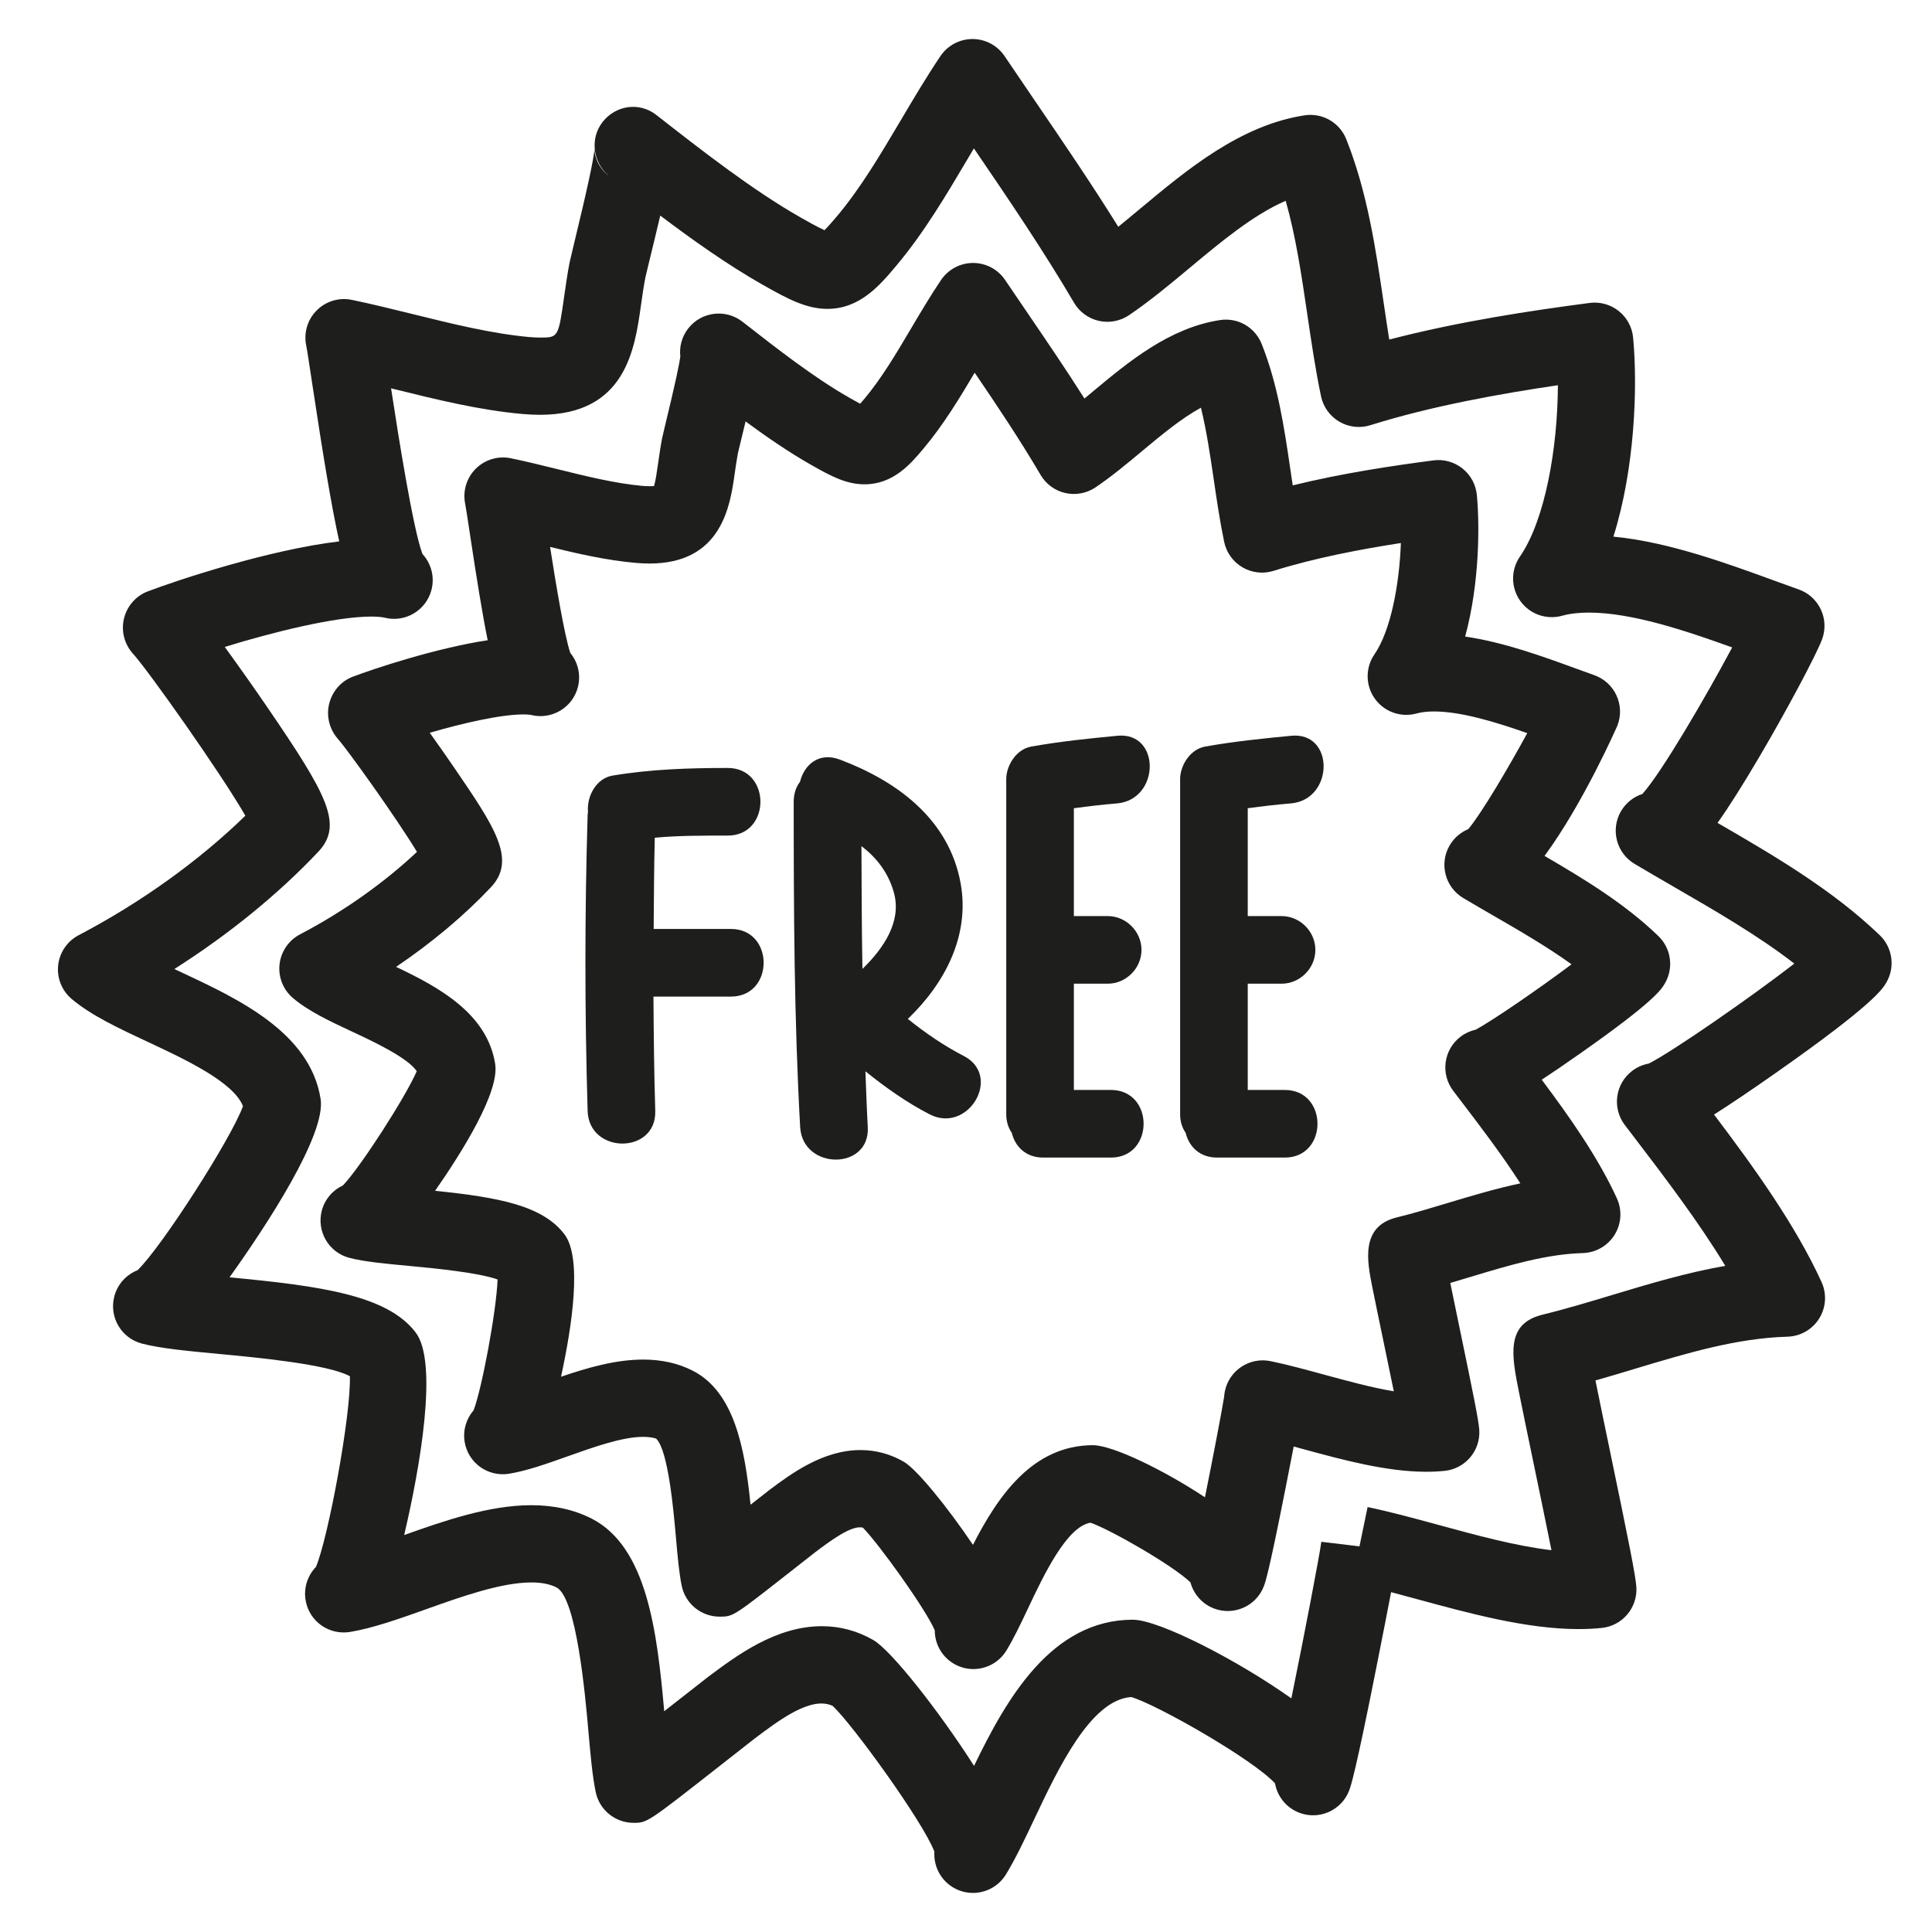
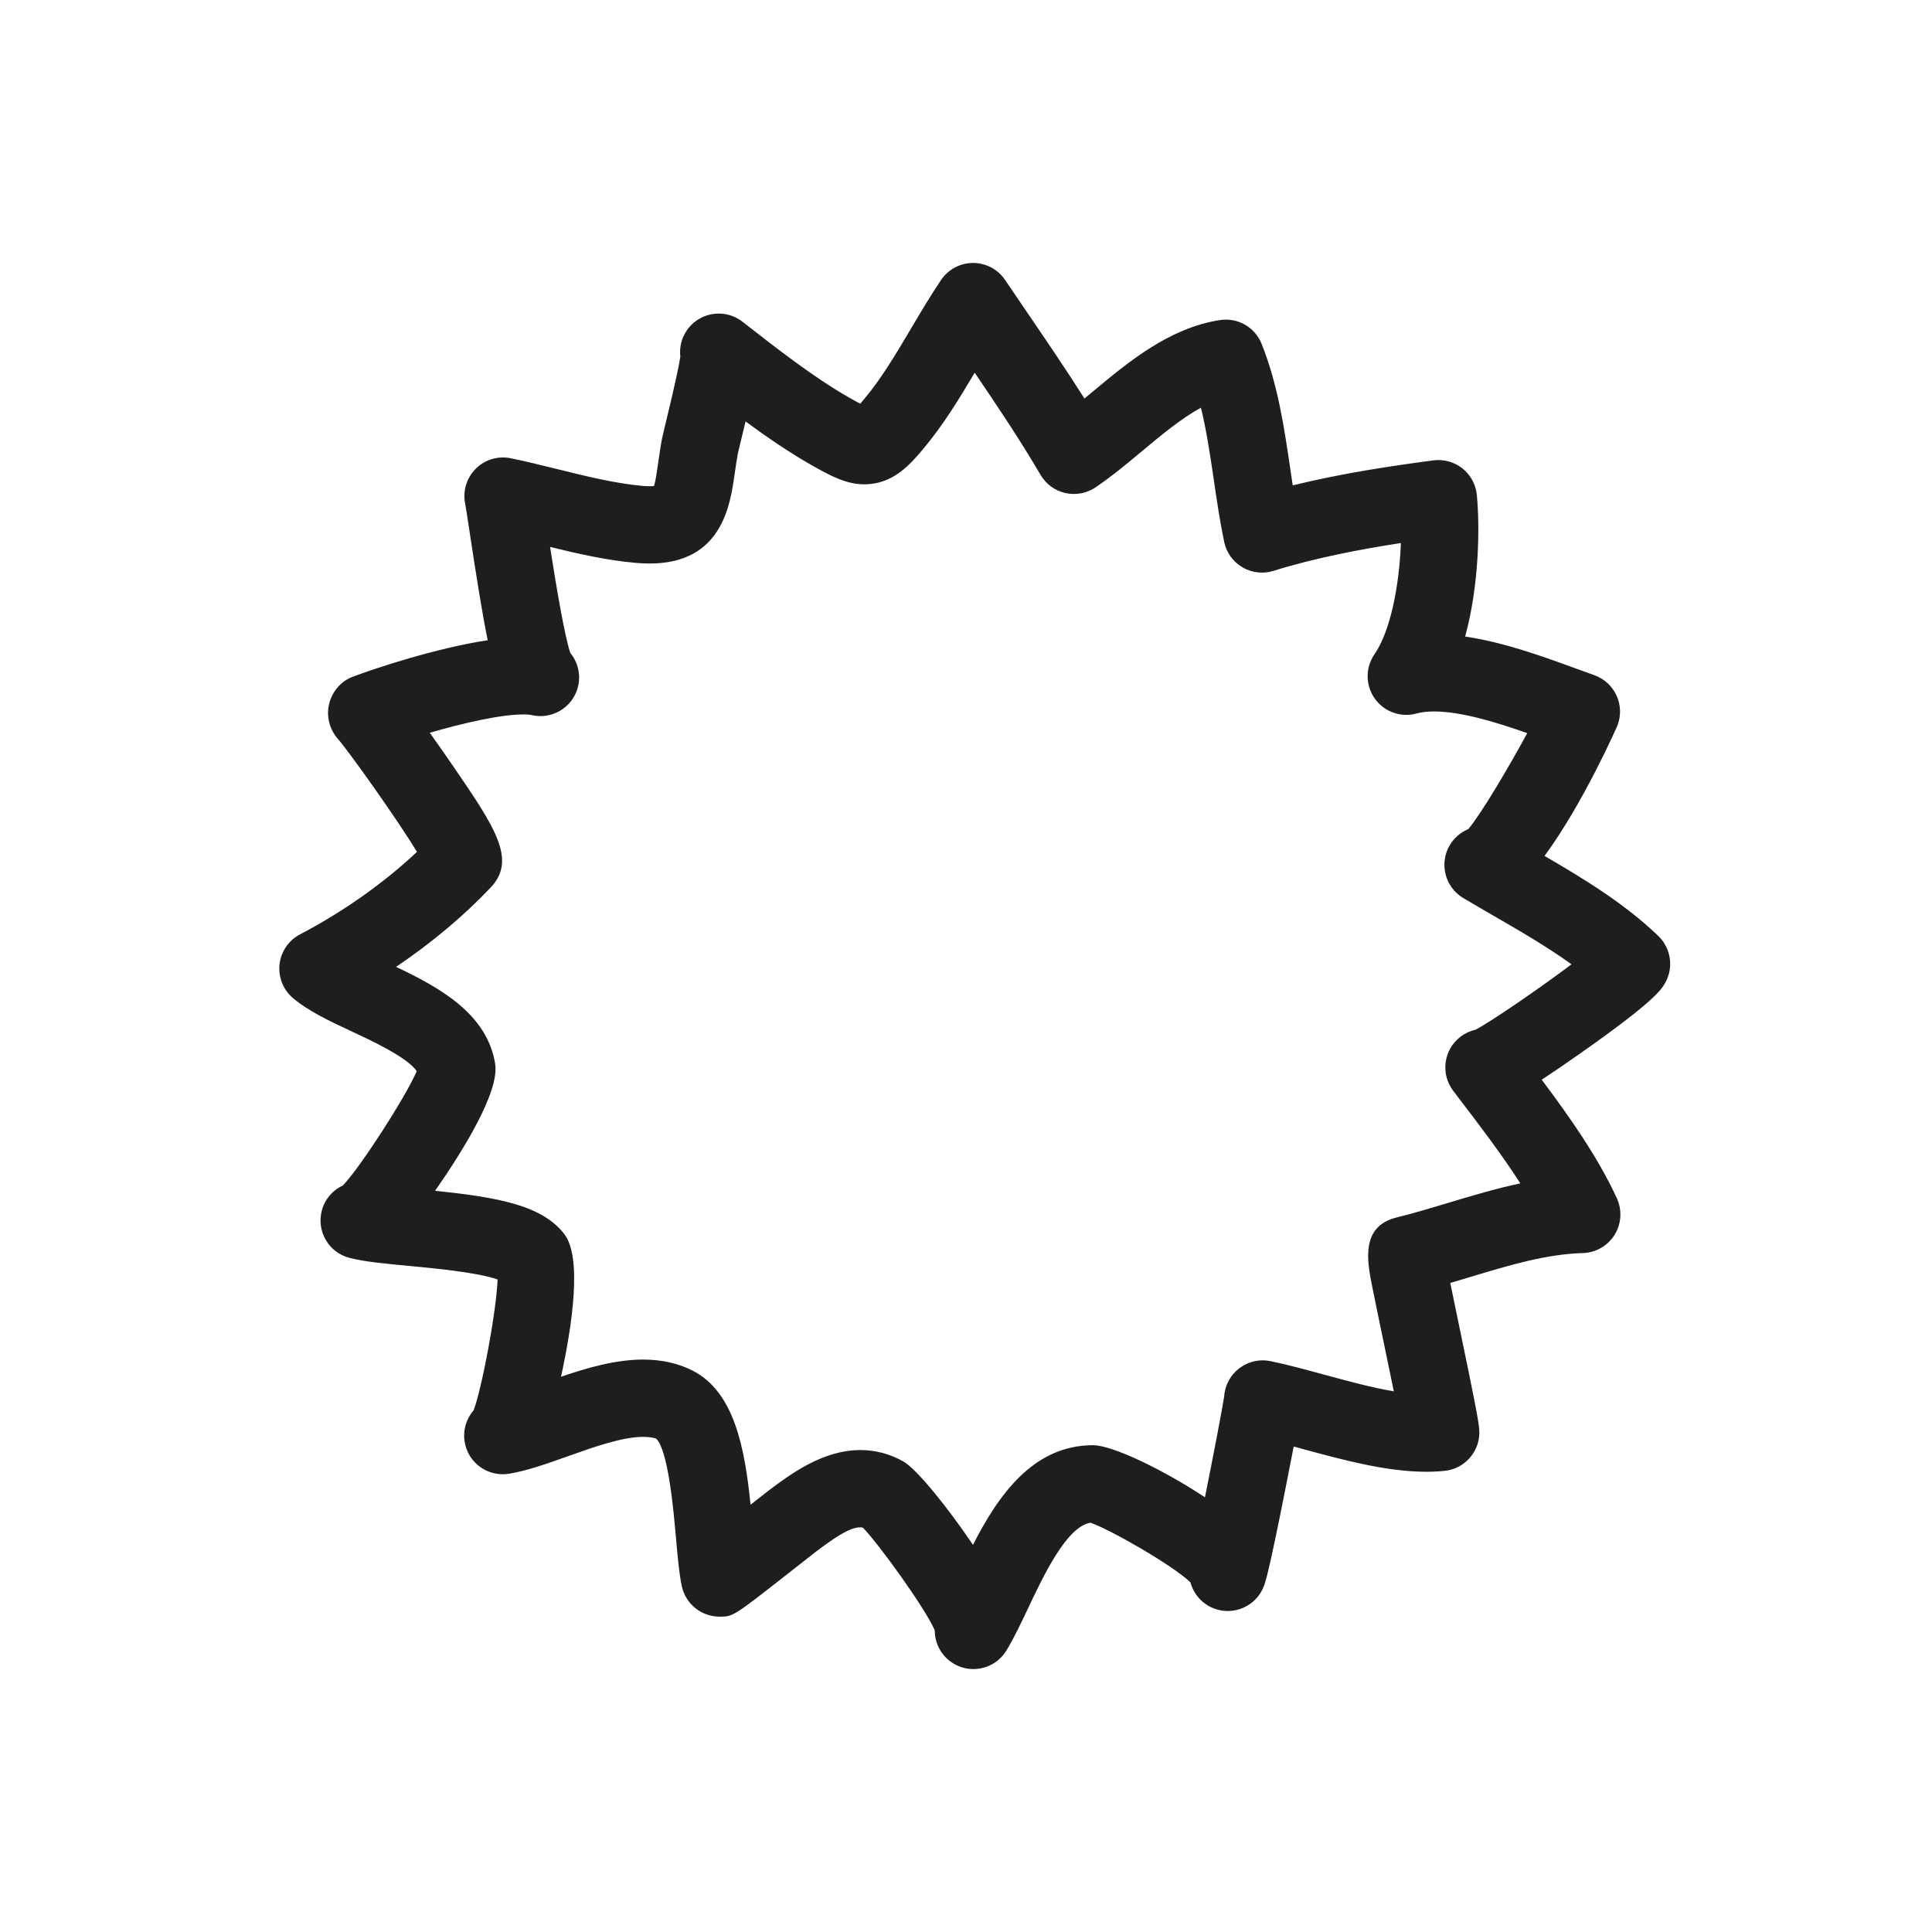
<svg xmlns="http://www.w3.org/2000/svg" version="1.1" id="Capa_1" x="0px" y="0px" width="100px" height="100px" viewBox="0 0 100 100" style="enable-background:new 0 0 100 100;" xml:space="preserve">
  <g>
    <path style="fill:#1E1E1C;" d="M79.944,44.303c2.004-2.717,3.758-6.705,3.78-6.766c0.19-0.503,0.169-1.062-0.059-1.55   c-0.227-0.488-0.642-0.863-1.149-1.042c-0.297-0.104-0.616-0.221-0.952-0.344c-1.704-0.622-3.735-1.363-5.728-1.652   c0.736-2.698,0.759-5.708,0.606-7.324c-0.051-0.541-0.319-1.038-0.744-1.376s-0.969-0.492-1.507-0.419   c-2.118,0.278-4.726,0.665-7.279,1.293c-0.043-0.28-0.084-0.564-0.127-0.854c-0.315-2.143-0.641-4.358-1.481-6.465   c-0.345-0.864-1.23-1.381-2.162-1.236c-2.625,0.404-4.737,2.165-6.601,3.719c-0.138,0.115-0.274,0.229-0.41,0.341   c-0.954-1.505-1.959-2.979-2.939-4.418c-0.392-0.573-0.781-1.145-1.167-1.717c-0.371-0.552-0.993-0.882-1.658-0.882   s-1.287,0.331-1.658,0.882c-0.548,0.812-1.054,1.667-1.544,2.495c-0.795,1.344-1.547,2.613-2.433,3.665   c-0.081,0.096-0.15,0.177-0.209,0.244c-0.215-0.114-0.448-0.247-0.569-0.316c-1.83-1.042-3.767-2.556-5.516-3.923   c-0.002-0.001-0.004-0.003-0.006-0.004c-0.868-0.68-2.127-0.526-2.808,0.344c-0.337,0.431-0.469,0.958-0.41,1.461   c-0.052,0.374-0.24,1.308-0.786,3.551c-0.085,0.351-0.143,0.596-0.156,0.667c-0.087,0.452-0.148,0.884-0.206,1.29   c-0.057,0.398-0.13,0.919-0.212,1.19c-0.123,0.012-0.359,0.015-0.61-0.008c-1.395-0.125-2.92-0.502-4.396-0.867   c-0.811-0.2-1.615-0.399-2.406-0.562c-0.66-0.137-1.344,0.068-1.819,0.544c-0.477,0.477-0.681,1.161-0.544,1.82   c0.039,0.19,0.116,0.715,0.223,1.417c0.375,2.482,0.668,4.299,0.941,5.637c-2.669,0.405-5.864,1.464-6.986,1.89   c-0.615,0.233-1.064,0.767-1.221,1.406c-0.157,0.639,0.021,1.326,0.459,1.818c0.502,0.565,3.006,4.06,4.087,5.841   c-1.712,1.611-3.82,3.101-6.051,4.269c-0.59,0.308-0.987,0.89-1.062,1.551c-0.073,0.662,0.188,1.316,0.695,1.747   c0.806,0.683,1.904,1.196,3.068,1.74c1.038,0.484,2.873,1.342,3.339,2.046c-0.594,1.363-2.917,4.97-3.821,5.911   c-0.521,0.241-0.936,0.706-1.094,1.306c-0.28,1.068,0.357,2.162,1.426,2.443c0.001,0,0.002,0,0.004,0.001   c0.762,0.199,1.843,0.301,3.096,0.418c1.209,0.114,3.552,0.334,4.573,0.701c-0.064,1.663-0.81,5.635-1.24,6.77   c-0.378,0.436-0.565,1.03-0.463,1.644c0.183,1.088,1.206,1.818,2.305,1.641c0.002-0.001,0.004-0.001,0.007-0.002   c0.942-0.159,1.955-0.521,3.026-0.902c1.321-0.471,2.819-1.005,3.897-1.005c0.316,0,0.567,0.047,0.677,0.093   c0.625,0.598,0.904,3.768,1.023,5.121c0.086,0.981,0.161,1.828,0.298,2.494c0.191,0.931,1.01,1.598,1.959,1.598   c0.702,0,0.702,0,3.66-2.322c0.666-0.522,1.234-0.969,1.318-1.033c0.729-0.545,1.883-1.421,2.446-1.247   c0.81,0.832,3.211,4.146,3.715,5.31c-0.001,0.674,0.339,1.332,0.955,1.71c0.326,0.2,0.687,0.295,1.043,0.295   c0.673,0,1.33-0.339,1.707-0.955c0.001-0.001,0.002-0.003,0.003-0.004c0.384-0.627,0.743-1.389,1.125-2.194   c0.803-1.698,2.001-4.232,3.232-4.422c1.053,0.372,4.243,2.199,5.169,3.087c0.16,0.598,0.595,1.113,1.217,1.352   c1.029,0.393,2.188-0.12,2.583-1.152l0.001-0.001c0-0.001,0-0.001,0-0.002c0.074-0.193,0.25-0.66,1.116-5.044   c0.172-0.873,0.313-1.591,0.428-2.184c0.167,0.045,0.335,0.091,0.506,0.138c2.012,0.548,4.292,1.169,6.354,1.169   c0.326,0,0.645-0.015,0.953-0.047c1.07-0.109,1.862-1.047,1.792-2.12c-0.031-0.469-0.272-1.68-1.03-5.328   c-0.154-0.743-0.327-1.573-0.471-2.278c0.359-0.105,0.715-0.212,1.065-0.318c2.002-0.603,3.893-1.173,5.799-1.229   c0.67-0.02,1.286-0.374,1.64-0.943c0.354-0.569,0.399-1.278,0.12-1.888c-0.959-2.097-2.434-4.198-3.891-6.142   c0.553-0.361,1.224-0.818,2.043-1.395c3.806-2.674,4.153-3.279,4.34-3.604c0.458-0.796,0.314-1.802-0.347-2.438   C84.109,46.783,82.016,45.507,79.944,44.303z M76.374,53.298c-0.273,0.061-0.539,0.18-0.776,0.361   c-0.879,0.669-1.048,1.924-0.379,2.803l0.319,0.419c1.055,1.383,2.201,2.885,3.154,4.37c-1.275,0.269-2.505,0.64-3.713,1.003   c-0.926,0.279-1.801,0.543-2.684,0.76c-1.893,0.463-1.529,2.279-1.265,3.605c0.154,0.77,0.369,1.805,0.592,2.875   c0.157,0.758,0.35,1.684,0.521,2.521c-1.148-0.194-2.399-0.535-3.622-0.868c-0.968-0.264-1.882-0.513-2.757-0.694   c-1.075-0.223-2.136,0.468-2.363,1.547c-0.021,0.096-0.033,0.192-0.039,0.287c-0.086,0.57-0.563,3.077-0.994,5.213   c-2.107-1.396-4.747-2.684-5.788-2.697c-3.133,0-4.932,2.641-6.219,5.158c-1.313-1.945-2.907-3.914-3.585-4.304   c-0.694-0.399-1.448-0.602-2.241-0.602c-1.947,0-3.607,1.241-4.705,2.062c-0.051,0.037-0.453,0.353-0.982,0.768   c-0.292-2.896-0.829-5.83-2.989-6.936c-0.749-0.384-1.613-0.578-2.57-0.578c-1.42,0-2.887,0.423-4.251,0.89   c0.581-2.663,1.099-6.156,0.179-7.372c-1.127-1.488-3.396-1.915-6.697-2.252c1.448-2.079,3.339-5.126,3.11-6.569   c-0.415-2.609-2.91-3.97-5.129-5.022c1.838-1.241,3.521-2.65,4.908-4.121c1.351-1.432,0.187-3.137-1.928-6.231   c-0.379-0.554-0.813-1.174-1.237-1.766c1.702-0.494,3.66-0.949,4.855-0.949c0.272,0,0.384,0.027,0.388,0.028   c1.068,0.265,2.158-0.38,2.427-1.453c0.161-0.639-0.006-1.284-0.395-1.757c-0.306-0.905-0.755-3.616-1.047-5.488   c1.439,0.353,2.918,0.69,4.413,0.824c0.266,0.024,0.511,0.035,0.739,0.035c3.746,0,4.173-3.019,4.402-4.641   c0.049-0.346,0.101-0.714,0.169-1.072c0.016-0.073,0.06-0.252,0.12-0.5c0.1-0.409,0.192-0.789,0.276-1.141   c1.096,0.807,2.235,1.588,3.382,2.242c1.072,0.611,1.846,1.012,2.775,1.012c1.495,0,2.391-1.063,3.044-1.84   c1.03-1.225,1.862-2.597,2.657-3.938c1.18,1.734,2.368,3.511,3.411,5.291c0.28,0.477,0.743,0.816,1.282,0.938   c0.534,0.121,1.103,0.017,1.561-0.292c0.823-0.555,1.625-1.223,2.399-1.869c1.008-0.84,2.037-1.698,3.058-2.256   c0.29,1.182,0.476,2.441,0.668,3.748c0.154,1.049,0.313,2.134,0.535,3.197c0.115,0.553,0.459,1.031,0.946,1.317   c0.488,0.286,1.071,0.353,1.611,0.183c2.116-0.665,4.522-1.121,6.589-1.44c-0.079,2.176-0.533,4.552-1.366,5.759   c-0.478,0.692-0.471,1.61,0.017,2.295c0.488,0.686,1.354,0.992,2.163,0.768c0.25-0.069,0.554-0.104,0.902-0.104   c1.409,0,3.242,0.565,4.826,1.123c-0.956,1.753-2.363,4.147-3.053,4.968c-0.391,0.161-0.733,0.447-0.963,0.839   c-0.554,0.948-0.24,2.165,0.702,2.727c0.497,0.296,1.01,0.593,1.528,0.893c1.393,0.805,2.817,1.629,4.077,2.538   C79.696,51.148,77.248,52.836,76.374,53.298z" />
-     <path style="fill:#1E1E1C;" d="M88.9,42.593c0.597-0.839,1.303-1.958,2.176-3.44c1.382-2.347,2.922-5.232,3.231-6.052   c0.19-0.503,0.169-1.062-0.058-1.55c-0.228-0.488-0.642-0.864-1.149-1.042c-0.4-0.141-0.829-0.297-1.28-0.462   c-2.476-0.903-5.477-1.999-8.311-2.271c1.104-3.485,1.265-7.716,1.021-10.301c-0.051-0.541-0.319-1.038-0.744-1.376   c-0.425-0.339-0.974-0.491-1.507-0.419c-3.012,0.395-6.767,0.956-10.372,1.896c-0.099-0.614-0.19-1.24-0.285-1.882   c-0.416-2.825-0.846-5.746-1.939-8.488c-0.345-0.865-1.236-1.378-2.162-1.236c-3.325,0.512-6.072,2.803-8.496,4.824   c-0.39,0.324-0.77,0.642-1.143,0.944C56.49,9.503,55,7.317,53.548,5.188c-0.521-0.763-1.039-1.524-1.553-2.286   c-0.372-0.551-0.993-0.882-1.658-0.882c-0.666,0-1.287,0.331-1.659,0.882c-0.72,1.07-1.392,2.204-2.041,3.301   c-1.079,1.822-2.098,3.542-3.317,4.992c-0.311,0.369-0.513,0.589-0.643,0.719c-0.364-0.16-0.959-0.499-1.247-0.663   c-2.489-1.417-5.1-3.458-7.464-5.305c0,0,0,0-0.001-0.001c-0.869-0.679-2.096-0.501-2.776,0.37   c-0.664,0.85-0.503,2.091,0.316,2.782l-0.001,0.001c-0.608-0.475-0.745-1.134-0.732-1.417c-0.021,0.467-0.386,2.16-1.084,5.032   c-0.113,0.467-0.19,0.792-0.208,0.88c-0.113,0.593-0.194,1.16-0.27,1.692c-0.309,2.187-0.309,2.187-1.259,2.187   c-0.176,0-0.364-0.01-0.568-0.028c-1.914-0.172-3.979-0.682-5.976-1.176c-1.076-0.266-2.145-0.529-3.194-0.747   c-0.664-0.137-1.343,0.068-1.819,0.544c-0.477,0.476-0.681,1.16-0.544,1.819c0.053,0.259,0.158,0.971,0.303,1.926   c0.581,3.846,1.013,6.443,1.406,8.212c-3.612,0.427-8.329,1.987-9.914,2.589c-0.618,0.235-1.075,0.767-1.229,1.411   c-0.154,0.644,0.026,1.329,0.472,1.818c0.772,0.848,4.527,6.148,5.812,8.38c-2.398,2.336-5.42,4.506-8.628,6.185   c-0.589,0.309-0.986,0.89-1.061,1.551c-0.073,0.662,0.188,1.316,0.695,1.746c1.008,0.854,2.438,1.522,3.951,2.23   c1.891,0.883,4.437,2.072,4.919,3.324c-0.612,1.687-4.198,7.272-5.455,8.489c-0.573,0.226-1.035,0.712-1.204,1.354   c-0.28,1.068,0.357,2.162,1.426,2.443c0.966,0.254,2.389,0.387,4.036,0.542c1.864,0.175,5.596,0.525,6.731,1.149   c0.063,2-1.117,8.347-1.754,9.868c-0.428,0.441-0.647,1.074-0.537,1.728c0.183,1.088,1.206,1.818,2.304,1.64   c1.205-0.203,2.534-0.677,3.941-1.179c1.818-0.648,3.88-1.383,5.438-1.383c0.538,0,0.964,0.085,1.304,0.259   c1.041,0.533,1.491,5.647,1.64,7.328c0.113,1.291,0.212,2.405,0.387,3.257c0.191,0.93,1.01,1.598,1.959,1.598   c0.707,0,0.707,0,4.515-2.988c0.883-0.693,1.631-1.28,1.74-1.363c1.227-0.92,2.929-2.241,4.056-1.699   c1.055,0.995,4.676,6.001,5.262,7.542c-0.048,0.718,0.294,1.438,0.95,1.841c0.326,0.2,0.688,0.295,1.044,0.295   c0.673,0,1.329-0.339,1.707-0.954c0,0,0,0,0-0.001c0.496-0.809,0.971-1.812,1.473-2.875c1.235-2.613,2.918-6.173,5.014-6.309   c1.357,0.402,6.286,3.217,7.442,4.467c0.118,0.669,0.575,1.262,1.256,1.522c1.029,0.394,2.189-0.121,2.583-1.153   c0-0.002,0.001-0.003,0.001-0.004c0.078-0.203,0.314-0.838,1.459-6.633c0.309-1.561,0.54-2.733,0.709-3.628   c0.449,0.118,0.911,0.244,1.384,0.373c2.647,0.722,5.647,1.539,8.313,1.539c0.413,0,0.815-0.02,1.206-0.06   c1.07-0.109,1.862-1.047,1.792-2.121c-0.039-0.581-0.375-2.268-1.367-7.041c-0.252-1.215-0.539-2.598-0.75-3.647   c0.679-0.193,1.351-0.396,2.01-0.594c2.722-0.82,5.293-1.595,7.931-1.672c0.67-0.02,1.285-0.373,1.64-0.942   s0.399-1.278,0.121-1.888c-1.35-2.952-3.499-5.938-5.564-8.667c0.821-0.521,1.896-1.241,3.319-2.242   c4.966-3.491,5.415-4.271,5.606-4.604c0.457-0.796,0.313-1.801-0.348-2.438C94.863,46.068,91.843,44.295,88.9,42.593z    M85.34,55.051c-0.303,0.054-0.598,0.179-0.859,0.378c-0.879,0.669-1.049,1.924-0.38,2.803c0.001,0,0.001,0,0.001,0l0.422,0.553   c1.619,2.122,3.396,4.452,4.777,6.735c-2.021,0.354-3.964,0.939-5.864,1.512c-1.245,0.375-2.422,0.729-3.636,1.027   c-1.883,0.478-1.554,2.122-1.174,4.026c0.205,1.024,0.491,2.403,0.788,3.831c0.272,1.31,0.621,2.989,0.888,4.321   c-1.822-0.21-3.87-0.768-5.864-1.312c-1.286-0.35-2.5-0.681-3.652-0.919l-0.421,2.034l-1.974-0.237   c-0.073,0.608-0.899,4.93-1.551,8.105c-2.799-1.985-6.825-4.055-8.195-4.072c-4.225,0-6.551,4.095-8.229,7.565   c-1.779-2.786-4.276-5.973-5.217-6.514c-0.824-0.475-1.719-0.715-2.66-0.715c-2.381,0-4.408,1.517-5.886,2.622   c-0.082,0.061-0.872,0.681-1.811,1.417c-0.15,0.118-0.306,0.24-0.463,0.363c-0.363-4.068-0.876-8.494-3.749-9.967   c-0.905-0.463-1.957-0.698-3.128-0.698c-2.181,0-4.508,0.806-6.582,1.544c0.832-3.545,1.767-8.934,0.598-10.479   c-1.466-1.936-4.918-2.413-9.639-2.859c1.912-2.672,5.007-7.391,4.715-9.236c-0.546-3.44-4.26-5.175-7.244-6.57   c-0.108-0.05-0.217-0.102-0.326-0.152c2.807-1.784,5.382-3.876,7.451-6.071c1.32-1.402,0.436-2.978-2.645-7.487   c-0.669-0.979-1.474-2.119-2.197-3.114c2.504-0.769,5.714-1.571,7.592-1.571c0.403,0,0.609,0.04,0.681,0.058   c0.001,0,0.002,0,0.003,0c1.071,0.27,2.157-0.382,2.427-1.454c0.17-0.679-0.029-1.364-0.471-1.844   c-0.485-1.289-1.241-6.067-1.624-8.574c0.068,0.017,0.137,0.034,0.205,0.051c2.143,0.529,4.358,1.077,6.576,1.276   c0.333,0.03,0.642,0.044,0.928,0.044c4.424,0,4.902-3.386,5.22-5.626c0.066-0.472,0.138-0.975,0.234-1.484   c0.021-0.095,0.083-0.35,0.169-0.704c0.232-0.957,0.434-1.782,0.601-2.498c1.696,1.28,3.483,2.545,5.274,3.565   c1.341,0.764,2.3,1.264,3.378,1.264c1.686,0,2.721-1.231,3.553-2.22c1.433-1.702,2.585-3.647,3.698-5.529   c0.111-0.188,0.222-0.374,0.331-0.558c1.775,2.603,3.6,5.29,5.184,7.989c0.279,0.476,0.743,0.815,1.281,0.938   c0.536,0.122,1.102,0.017,1.561-0.292c1.071-0.722,2.129-1.604,3.152-2.457c1.617-1.349,3.276-2.732,4.96-3.466   c0.524,1.841,0.815,3.815,1.119,5.877c0.205,1.395,0.417,2.837,0.71,4.239c0.115,0.553,0.459,1.031,0.946,1.317   c0.487,0.285,1.07,0.353,1.611,0.182c3.146-0.989,6.753-1.634,9.704-2.068c-0.012,3.245-0.658,6.973-1.965,8.869   c-0.478,0.692-0.471,1.61,0.017,2.295c0.488,0.686,1.353,0.992,2.163,0.768c0.393-0.109,0.859-0.164,1.387-0.164   c2.228,0,5.021,0.938,7.418,1.804c-1.318,2.472-3.643,6.472-4.647,7.584c-0.45,0.146-0.85,0.453-1.107,0.893   c-0.553,0.948-0.239,2.164,0.703,2.726c0.661,0.394,1.343,0.788,2.033,1.188c2.149,1.243,4.355,2.518,6.236,3.973   C90.644,51.604,86.579,54.425,85.34,55.051z" />
-     <path style="fill:#1E1E1C;" d="M37.833,48.083h-3.999c0.012-1.574,0.017-3.148,0.057-4.723c1.253-0.115,2.518-0.11,3.776-0.11   c2.257-0.001,2.257-3.501,0-3.5c-2.006,0.001-3.983,0.062-5.966,0.396c-0.844,0.142-1.339,1.077-1.266,1.88   c-0.005,0.048-0.017,0.091-0.019,0.141c-0.153,5.112-0.153,10.221,0,15.333c0.067,2.252,3.567,2.258,3.5,0   c-0.06-1.973-0.081-3.945-0.093-5.918c0.003,0,0.006,0.001,0.006,0.001h4.003C40.091,51.583,40.091,48.083,37.833,48.083z" />
-     <path style="fill:#1E1E1C;" d="M49.883,54.656c-1.037-0.534-1.988-1.192-2.895-1.917c1.903-1.819,3.224-4.3,2.735-7.013   c-0.597-3.314-3.276-5.291-6.259-6.413c-1.081-0.407-1.843,0.279-2.054,1.15c-0.202,0.265-0.328,0.611-0.328,1.037   c0.001,5.614,0.021,11.226,0.334,16.833c0.125,2.244,3.626,2.256,3.5,0c-0.054-0.96-0.085-1.921-0.122-2.882   c1.042,0.837,2.133,1.614,3.322,2.226C50.12,58.708,51.891,55.688,49.883,54.656z M44.639,50.151   c-0.035-2.119-0.047-4.238-0.051-6.358c0.778,0.597,1.39,1.368,1.678,2.4C46.688,47.71,45.72,49.1,44.639,50.151z" />
-     <path style="fill:#1E1E1C;" d="M57.833,41.583c2.226-0.216,2.247-3.718,0-3.5c-1.506,0.146-2.977,0.294-4.465,0.562   c-0.757,0.137-1.285,0.963-1.285,1.688v17.333c0,0.394,0.111,0.714,0.287,0.971c0.168,0.692,0.707,1.279,1.63,1.279h3.5   c2.257,0,2.257-3.5,0-3.5h-1.917v-5.5h1.75c0.954,0,1.75-0.796,1.75-1.75c0-0.954-0.796-1.75-1.75-1.75h-1.75v-5.582   C56.331,41.733,57.081,41.644,57.833,41.583z" />
-     <path style="fill:#1E1E1C;" d="M66.833,41.583c2.226-0.216,2.247-3.718,0-3.5c-1.506,0.146-2.977,0.294-4.465,0.562   c-0.757,0.137-1.285,0.963-1.285,1.688v17.333c0,0.394,0.111,0.714,0.287,0.971c0.168,0.692,0.707,1.279,1.63,1.279h3.5   c2.257,0,2.257-3.5,0-3.5h-1.917v-5.5h1.75c0.954,0,1.75-0.796,1.75-1.75c0-0.954-0.796-1.75-1.75-1.75h-1.75v-5.582   C65.331,41.733,66.081,41.644,66.833,41.583z" />
  </g>
</svg>